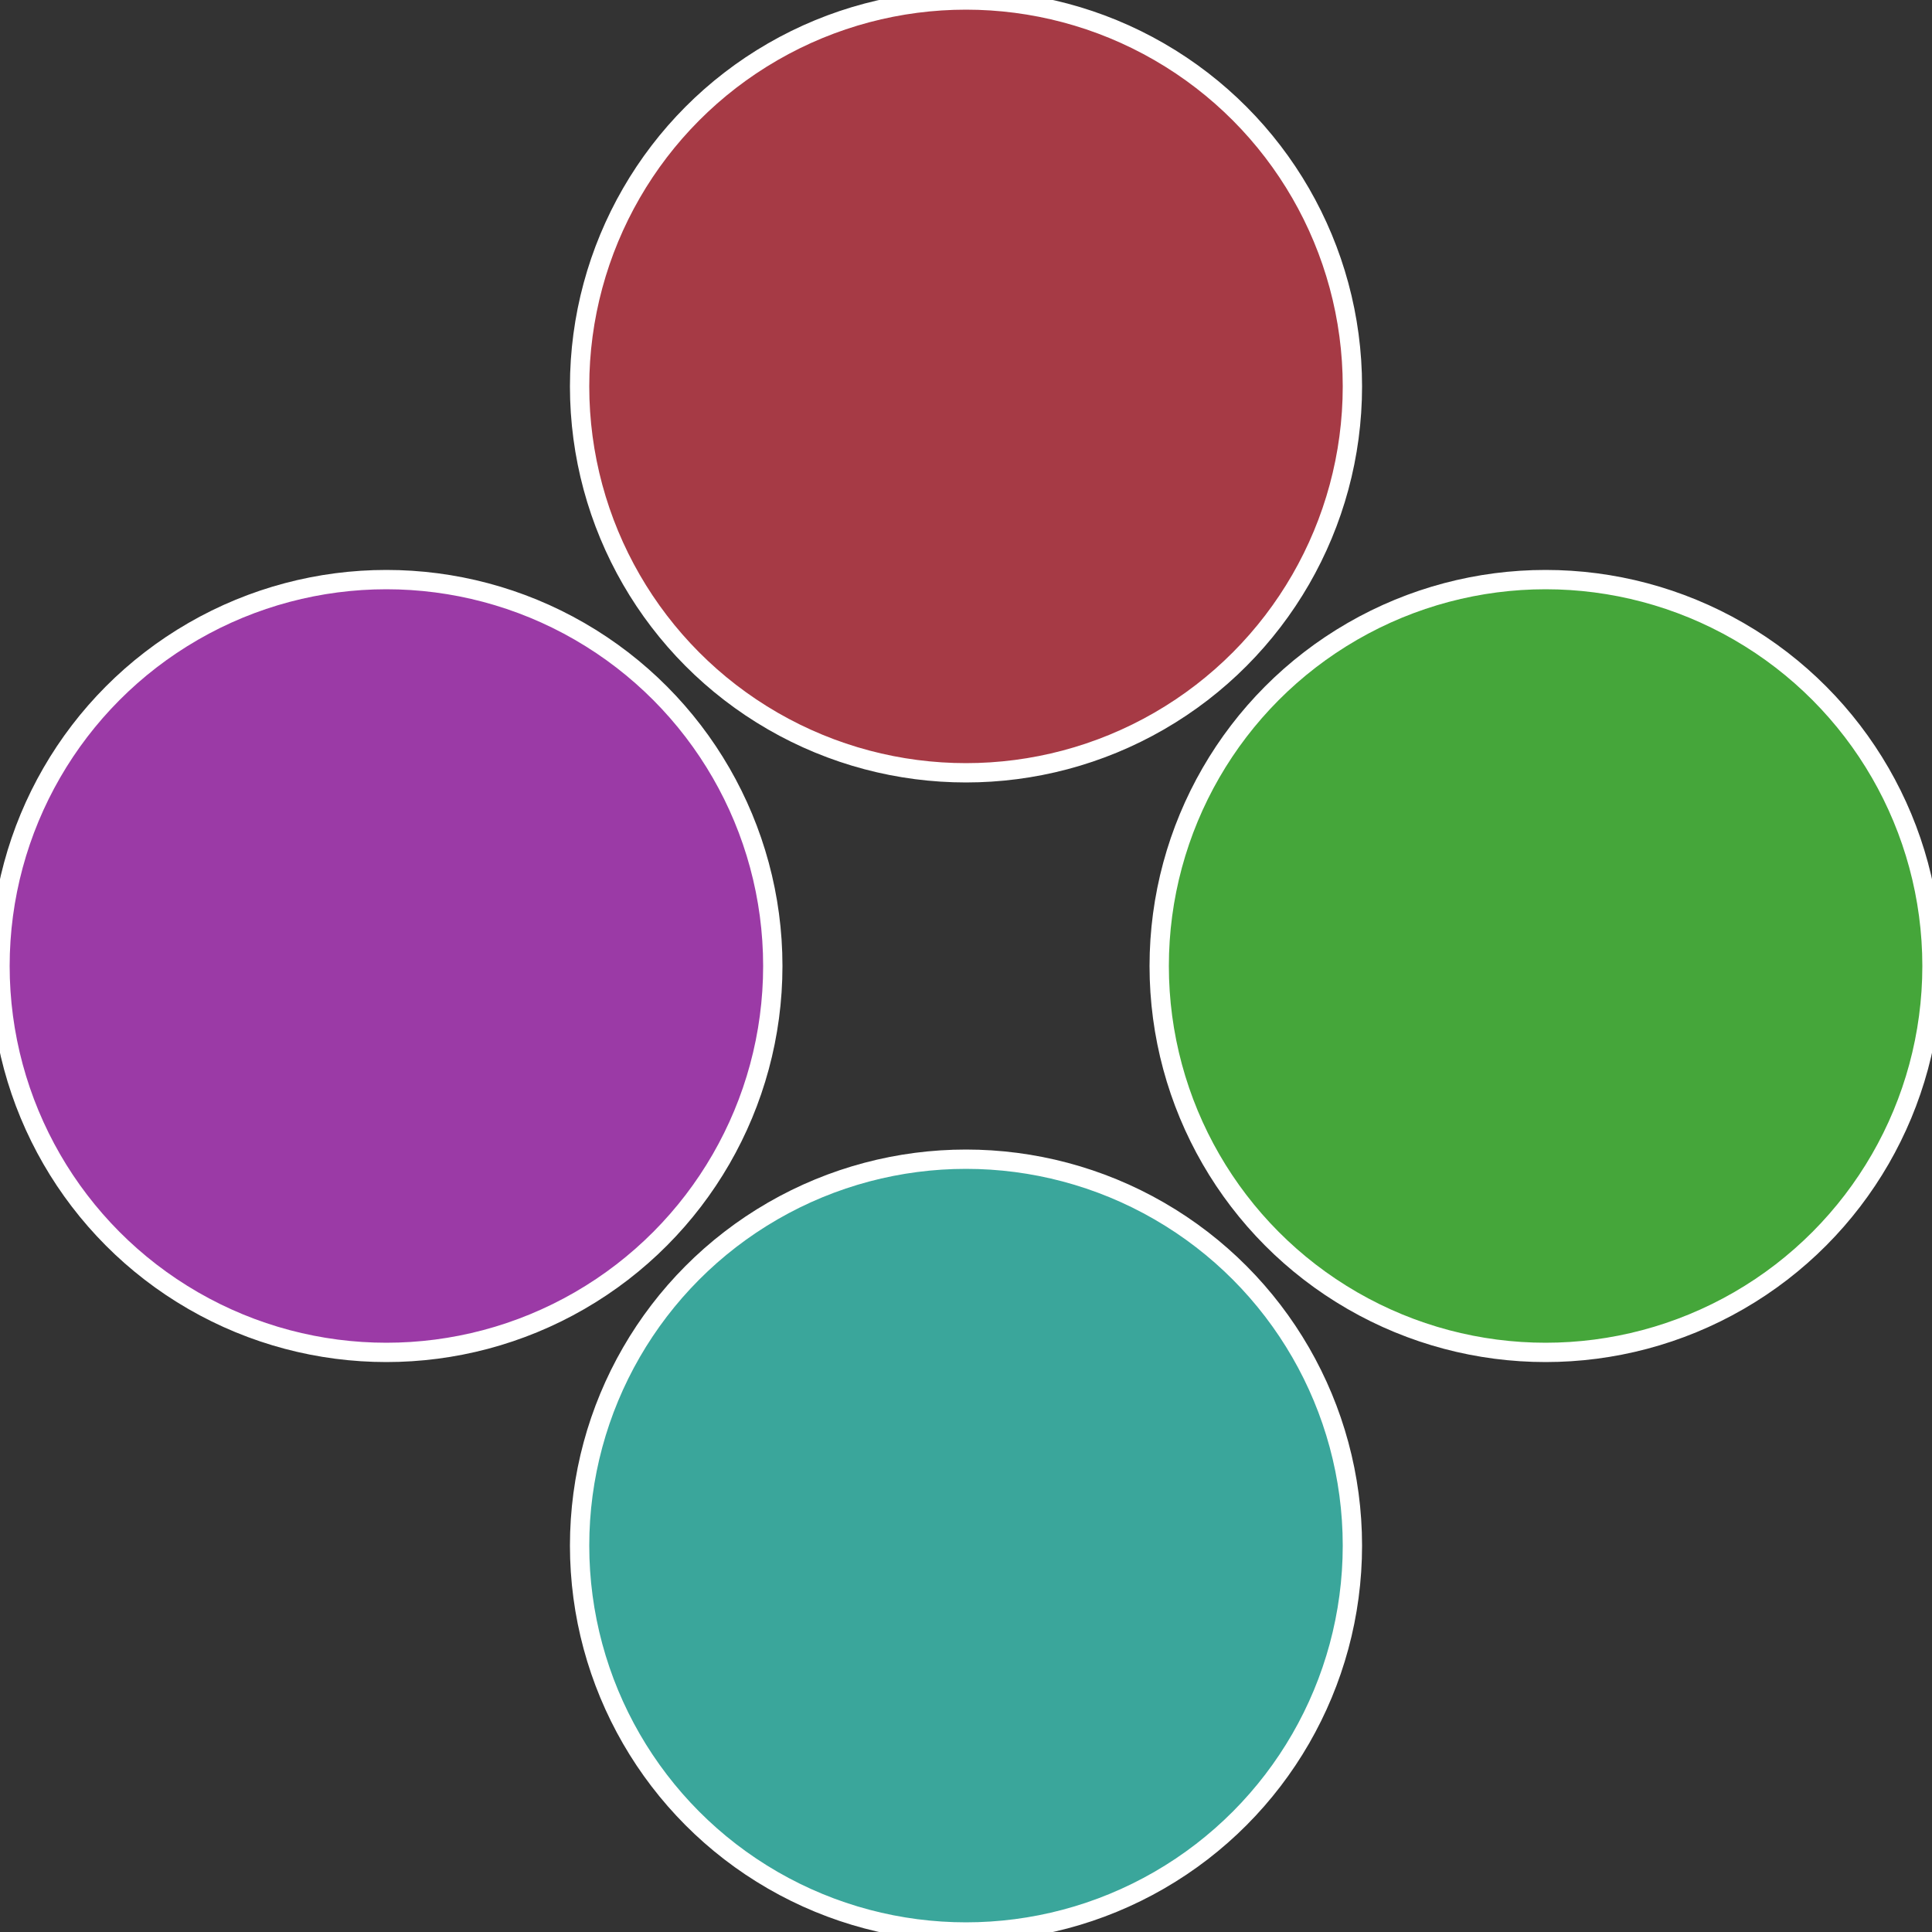
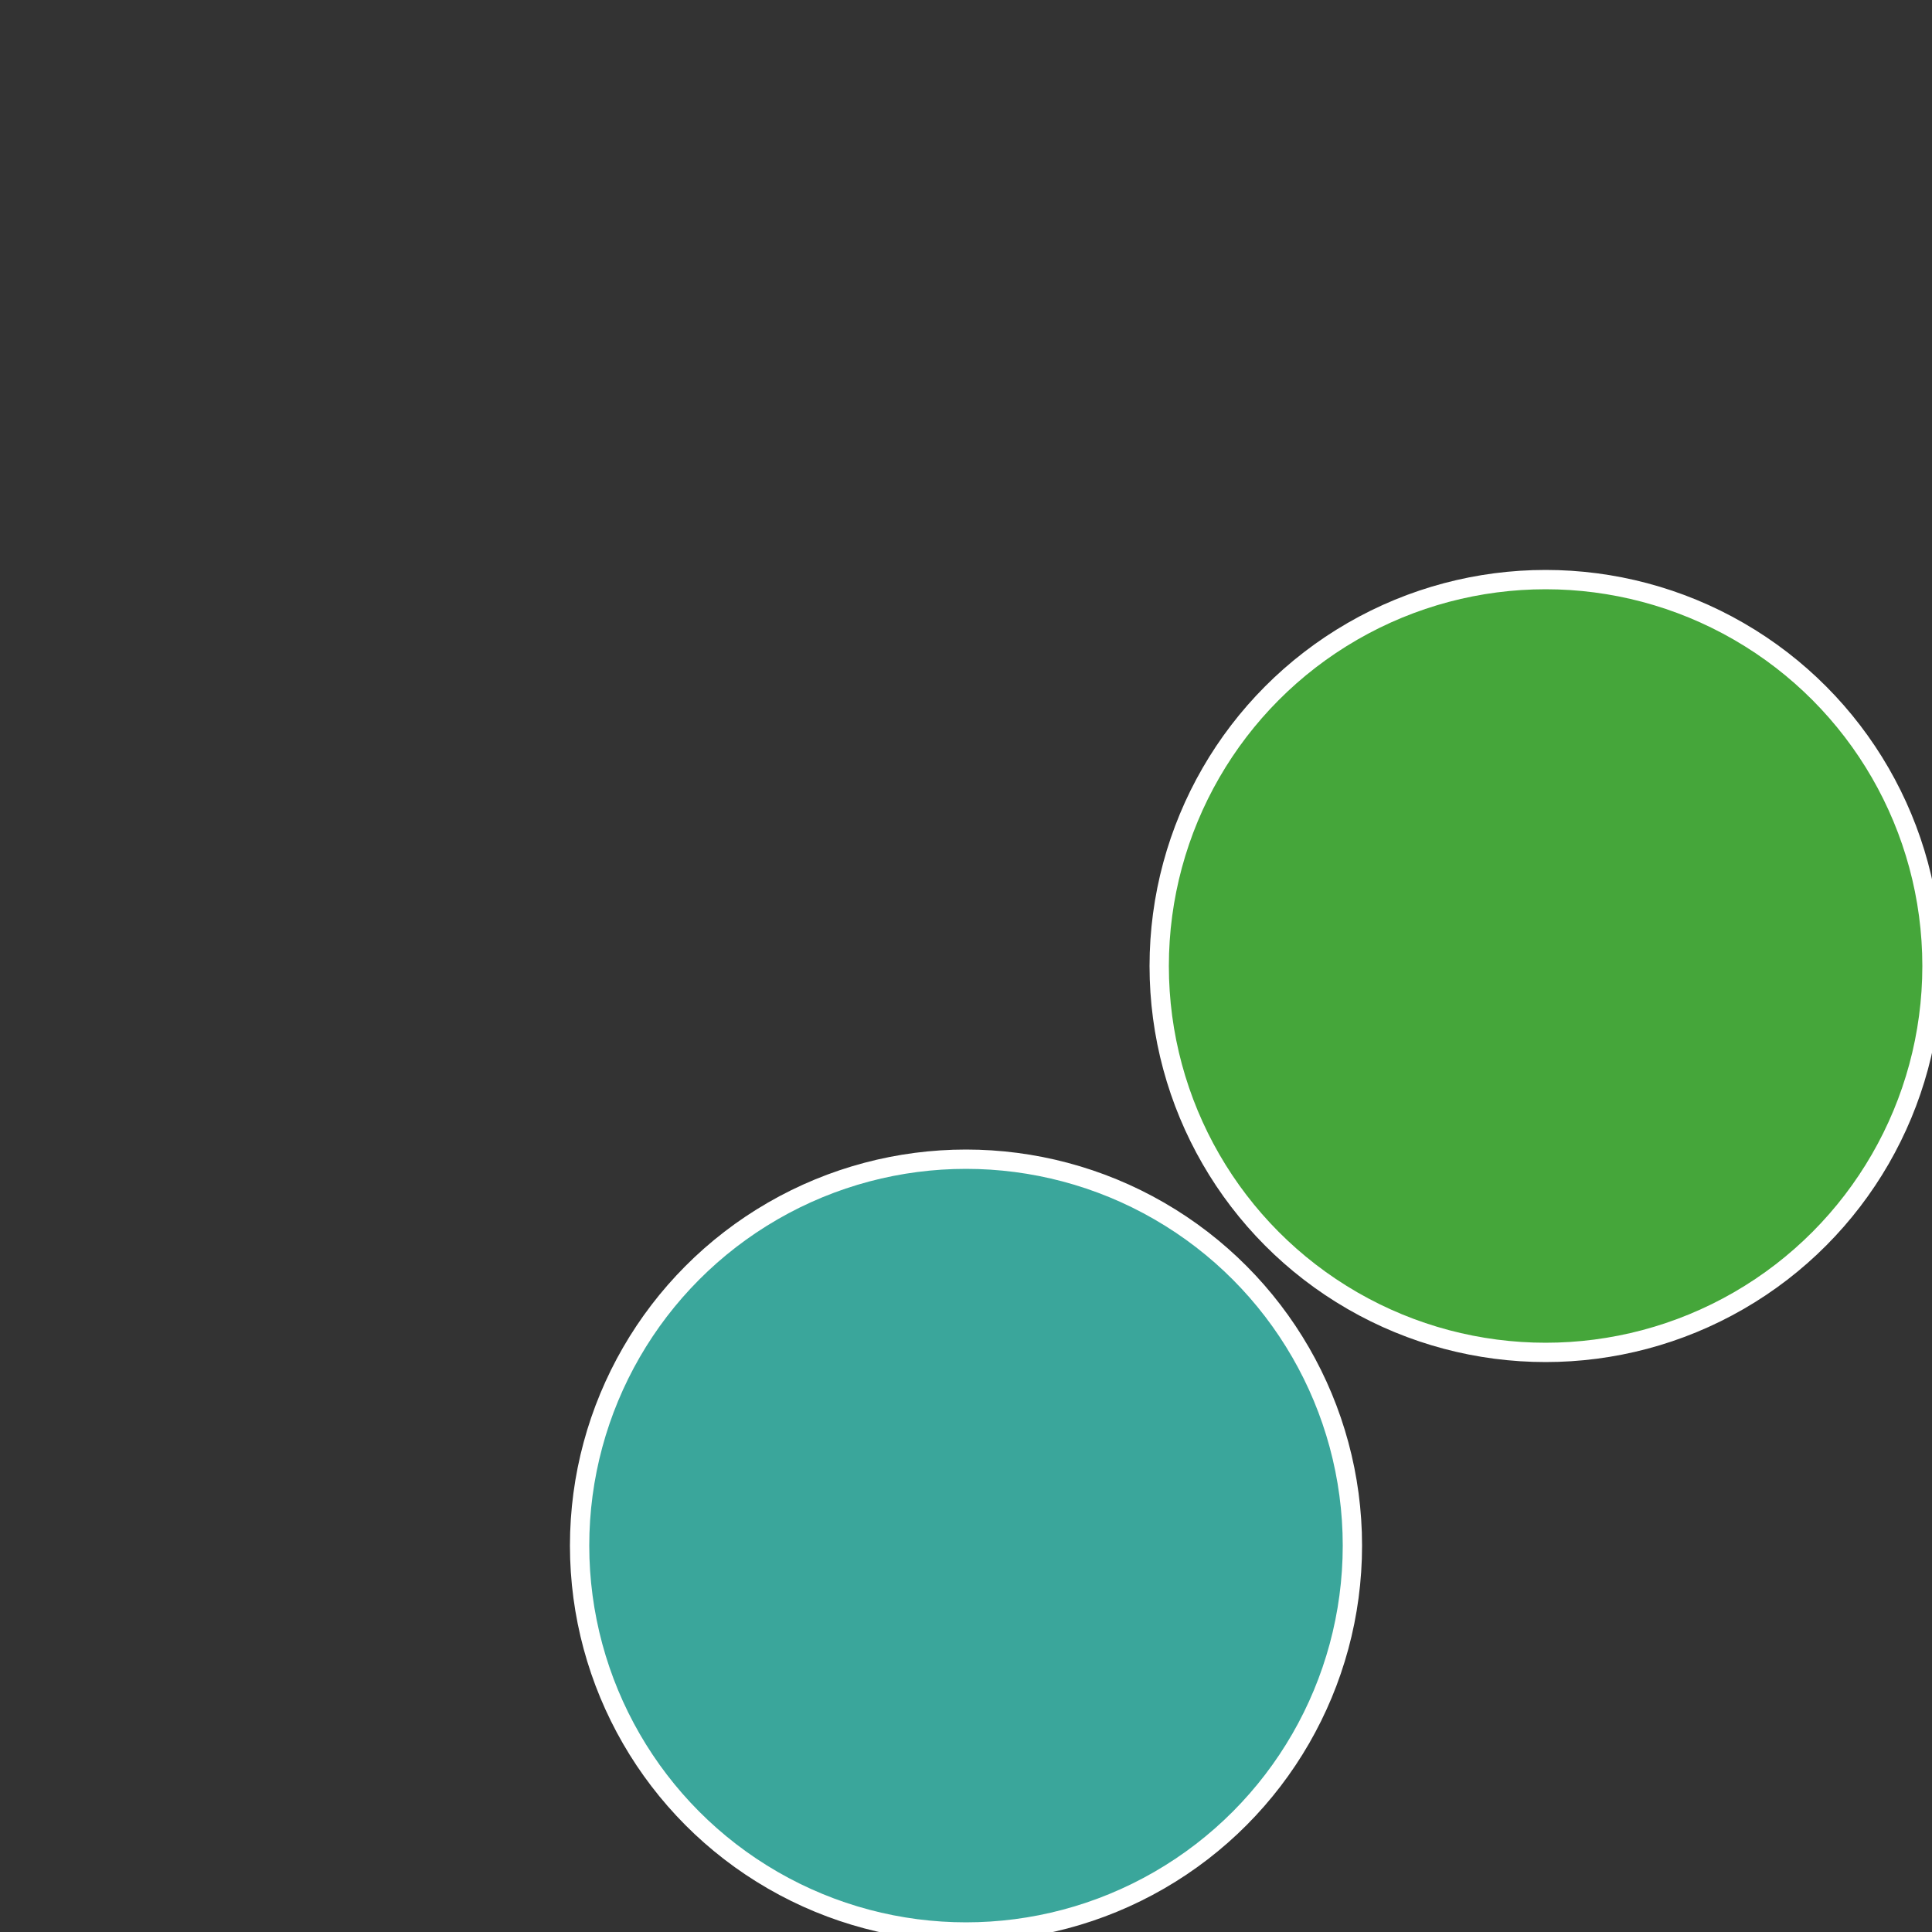
<svg xmlns="http://www.w3.org/2000/svg" width="500" height="500" viewBox="-1 -1 2 2">
  <rect x="-1" y="-1" width="2" height="2" fill="#333333" stroke="none" />
  <circle cx="0.6" cy="0" r="0.4" fill="#45a63a" stroke="#fff" stroke-width="1%" />
  <circle cx="3.6739403974421E-17" cy="0.6" r="0.4" fill="#3aa69b" stroke="#fff" stroke-width="1%" />
-   <circle cx="-0.6" cy="7.3478807948841E-17" r="0.4" fill="#9b3aa6" stroke="#fff" stroke-width="1%" />
-   <circle cx="-1.1021821192326E-16" cy="-0.6" r="0.4" fill="#a63a45" stroke="#fff" stroke-width="1%" />
</svg>